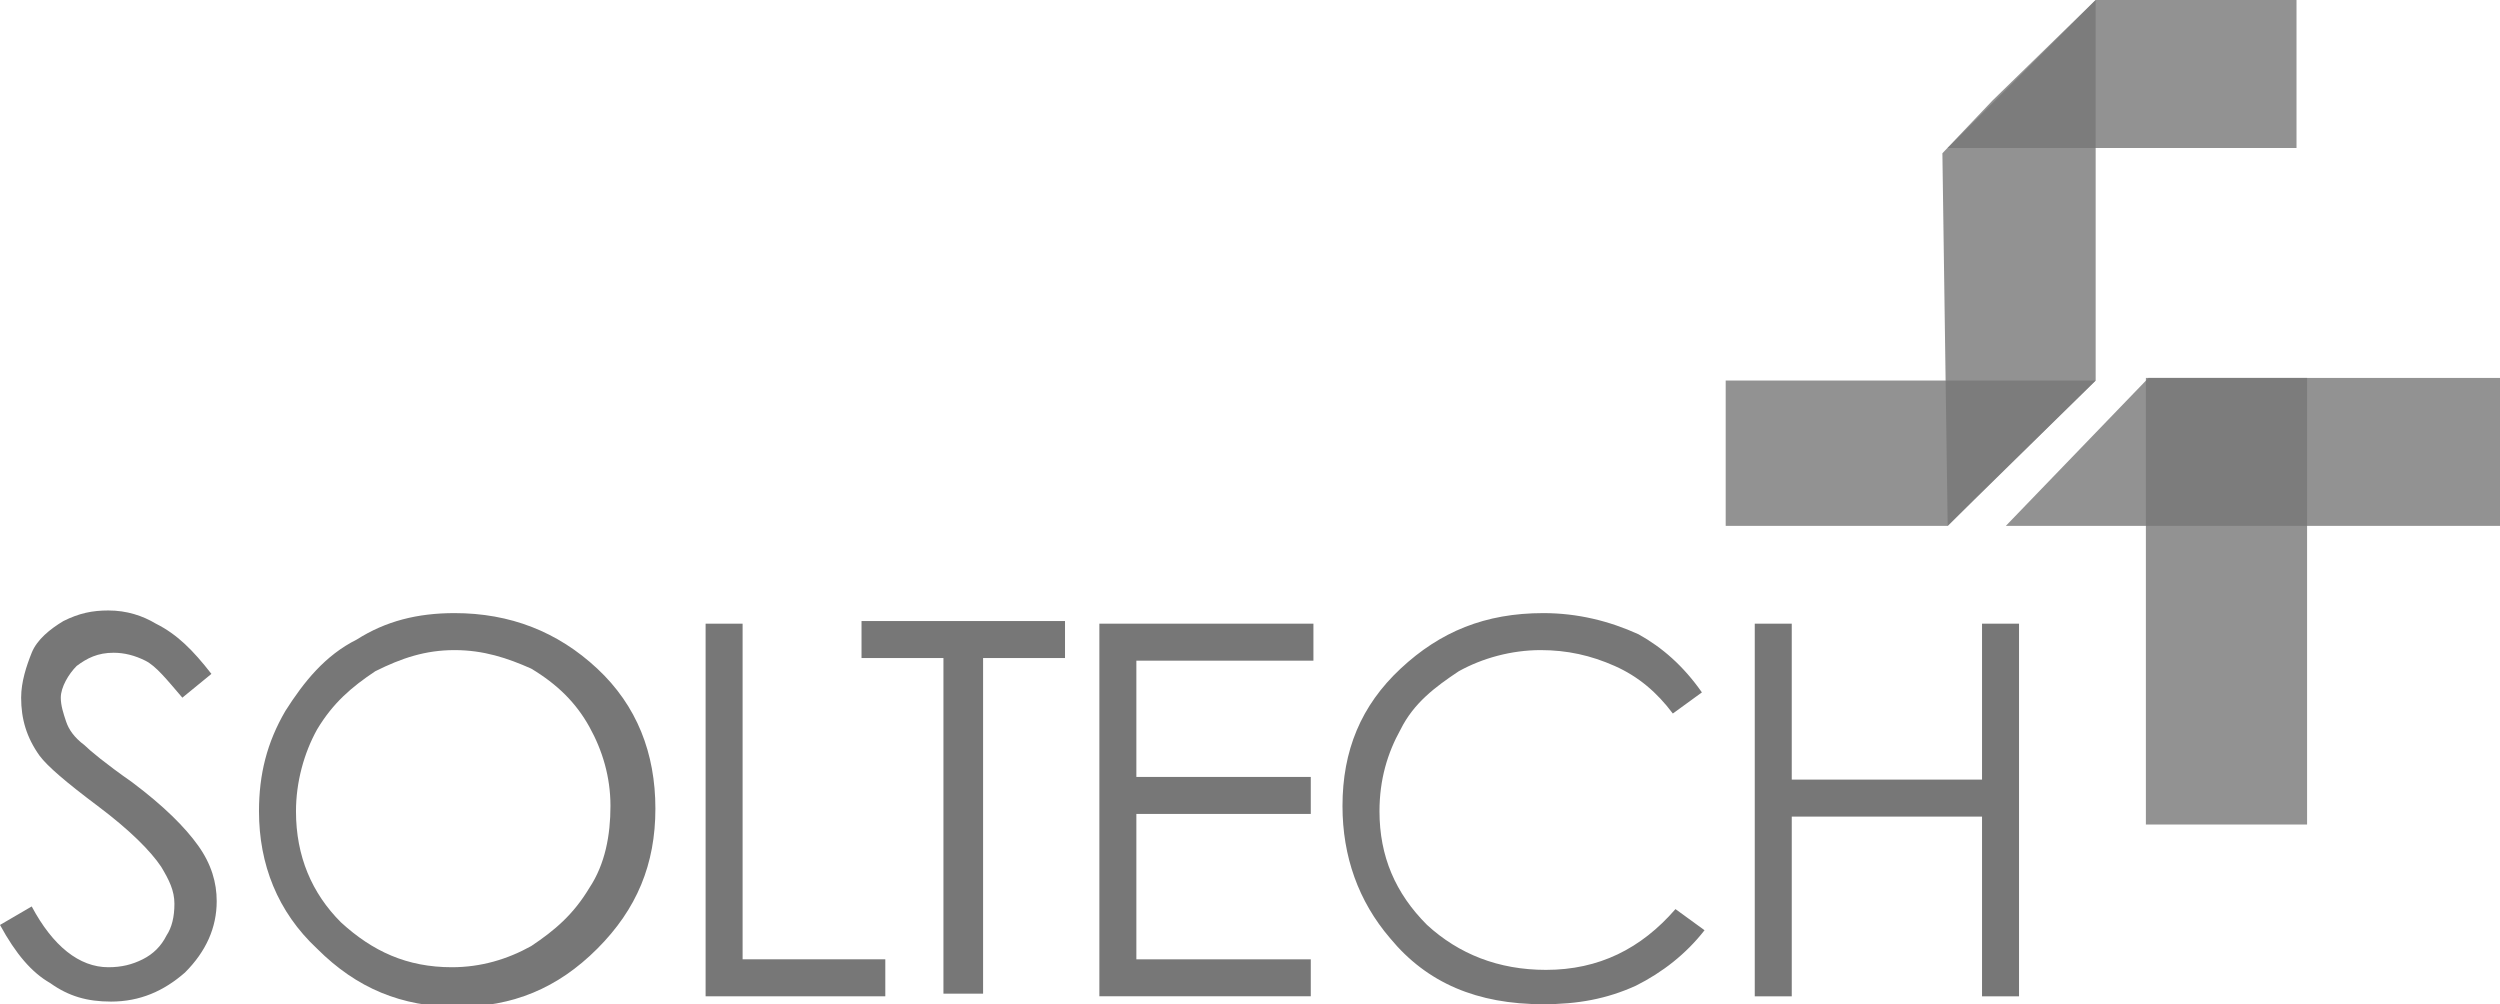
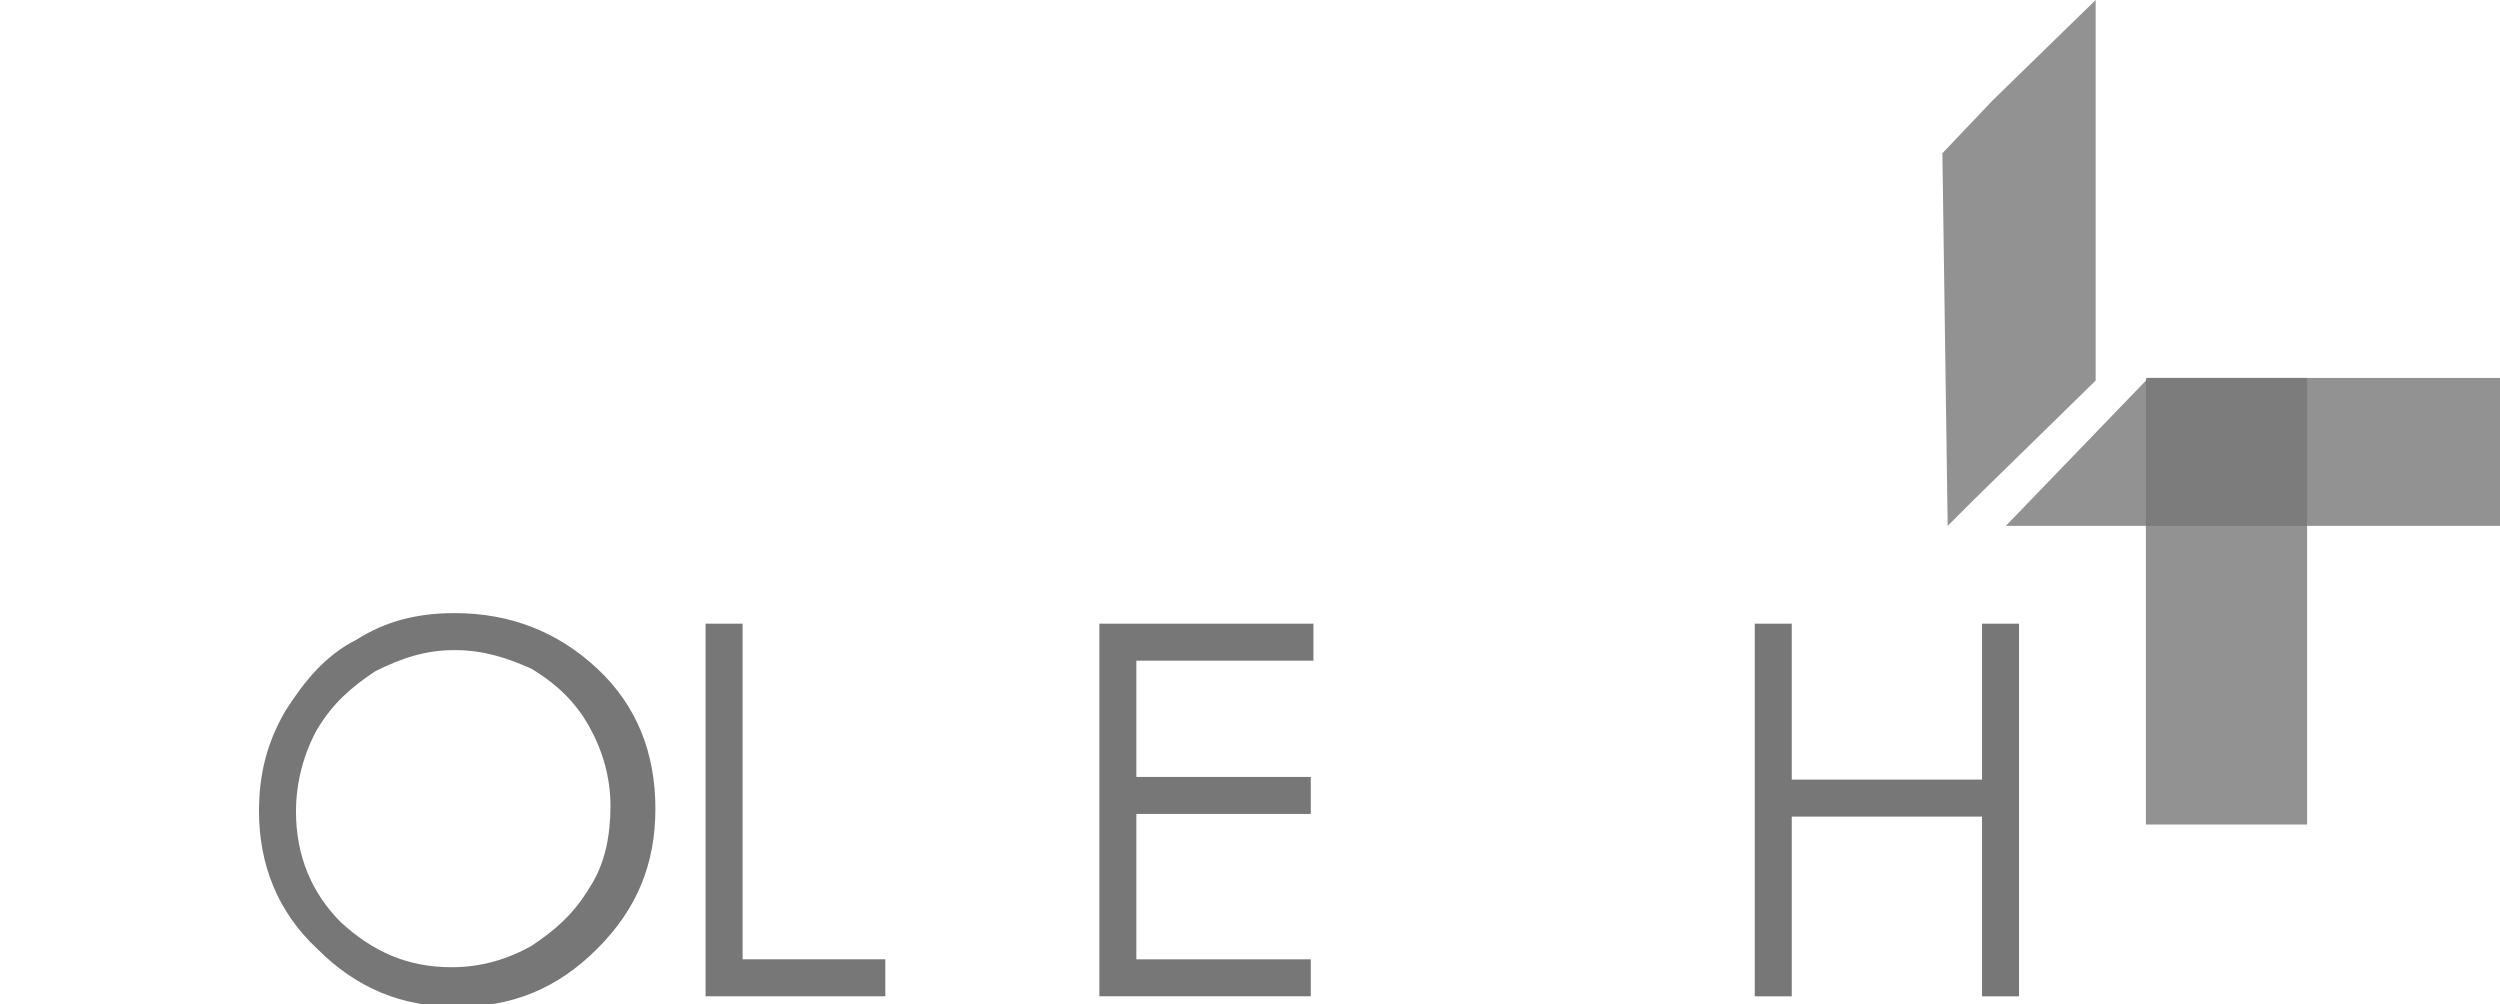
<svg xmlns="http://www.w3.org/2000/svg" version="1.1" id="layer" x="0px" y="0px" viewBox="0 0 94.6 38" style="enable-background:new 0 0 94.6 38;" xml:space="preserve">
  <style type="text/css">
	.st0{fill:#777777;}
	.st1{opacity:0.8;fill:#777777;enable-background:new    ;}
</style>
  <g>
-     <path class="st0" d="M0,35l1.2-0.7C2,35.8,3,36.6,4.1,36.6c0.5,0,0.9-0.1,1.3-0.3c0.4-0.2,0.7-0.5,0.9-0.9c0.2-0.3,0.3-0.7,0.3-1.2   c0-0.5-0.2-0.9-0.5-1.4c-0.4-0.6-1.2-1.4-2.4-2.3c-1.2-0.9-1.9-1.5-2.2-1.9c-0.5-0.7-0.7-1.4-0.7-2.2c0-0.6,0.2-1.2,0.4-1.7   s0.7-0.9,1.2-1.2c0.6-0.3,1.1-0.4,1.7-0.4c0.7,0,1.3,0.2,1.8,0.5C6.7,24,7.3,24.6,8,25.5l-1.1,0.9c-0.6-0.7-1-1.2-1.4-1.4   c-0.4-0.2-0.8-0.3-1.2-0.3c-0.6,0-1,0.2-1.4,0.5c-0.3,0.3-0.6,0.8-0.6,1.2c0,0.3,0.1,0.6,0.2,0.9c0.1,0.3,0.3,0.6,0.7,0.9   C3.4,28.4,4,28.9,5,29.6c1.2,0.9,2,1.7,2.5,2.4c0.5,0.7,0.7,1.4,0.7,2.1c0,1-0.4,1.9-1.2,2.7c-0.8,0.7-1.7,1.1-2.8,1.1   c-0.9,0-1.6-0.2-2.3-0.7C1.2,36.8,0.6,36.1,0,35z" />
    <path class="st0" d="M17.2,23.2c2.1,0,3.9,0.7,5.4,2.1c1.5,1.4,2.2,3.2,2.2,5.3s-0.7,3.8-2.2,5.3c-1.5,1.5-3.2,2.2-5.3,2.2   s-3.8-0.7-5.3-2.2c-1.5-1.4-2.2-3.2-2.2-5.2c0-1.4,0.3-2.6,1-3.8c0.7-1.1,1.5-2.1,2.7-2.7C14.6,23.5,15.8,23.2,17.2,23.2z    M17.2,24.6c-1.1,0-2,0.3-3,0.8c-0.9,0.6-1.6,1.2-2.2,2.2c-0.5,0.9-0.8,2-0.8,3.1c0,1.7,0.6,3.1,1.7,4.2c1.2,1.1,2.5,1.7,4.2,1.7   c1.1,0,2.1-0.3,3-0.8c0.9-0.6,1.6-1.2,2.2-2.2c0.6-0.9,0.8-2,0.8-3.1c0-1.1-0.3-2.1-0.8-3c-0.5-0.9-1.2-1.6-2.2-2.2   C19.2,24.9,18.3,24.6,17.2,24.6z" />
    <path class="st0" d="M26.7,23.6h1.4v12.7h5.4v1.4h-6.8V23.6z" />
-     <path class="st0" d="M32.6,24.9v-1.4h7.7v1.4h-3.1v12.7h-1.5V24.9H32.6z" />
    <path class="st0" d="M41.6,23.6h8.1V25H43v4.4h6.6v1.4H43v5.5h6.6v1.4h-8V23.6z" />
-     <path class="st0" d="M64.4,26.2L63.3,27c-0.6-0.8-1.3-1.4-2.2-1.8c-0.9-0.4-1.8-0.6-2.8-0.6c-1.1,0-2.2,0.3-3.1,0.8   c-0.9,0.6-1.7,1.2-2.2,2.2c-0.5,0.9-0.8,1.9-0.8,3.1c0,1.7,0.6,3.1,1.8,4.3c1.2,1.1,2.7,1.7,4.5,1.7c2,0,3.6-0.8,4.9-2.3l1.1,0.8   c-0.7,0.9-1.6,1.6-2.6,2.1c-1.1,0.5-2.2,0.7-3.5,0.7c-2.5,0-4.4-0.8-5.8-2.5c-1.2-1.4-1.8-3.1-1.8-5c0-2.1,0.7-3.8,2.2-5.2   c1.5-1.4,3.2-2.1,5.4-2.1c1.3,0,2.5,0.3,3.6,0.8C62.9,24.5,63.7,25.2,64.4,26.2z" />
    <path class="st0" d="M66.4,23.6h1.4v5.9H75v-5.9h1.4v14.1H75v-6.8h-7.2v6.8h-1.4V23.6z" />
  </g>
  <g>
    <rect x="81.2" y="14.3" class="st1" width="6.1" height="16.9" />
-     <polygon class="st1" points="79.3,0 76.1,3.2 73.7,5.6 86.9,5.6 86.9,0  " />
    <polygon class="st1" points="74.7,18.9 79.3,14.4 79.3,0 75.4,3.8 73.5,5.8 73.7,19.9 73.7,19.9  " />
-     <polygon class="st1" points="73.7,19.9 79.3,14.4 65.3,14.4 65.3,19.9  " />
    <polygon class="st1" points="94.6,14.3 81.3,14.3 75.9,19.9 94.6,19.9  " />
  </g>
</svg>